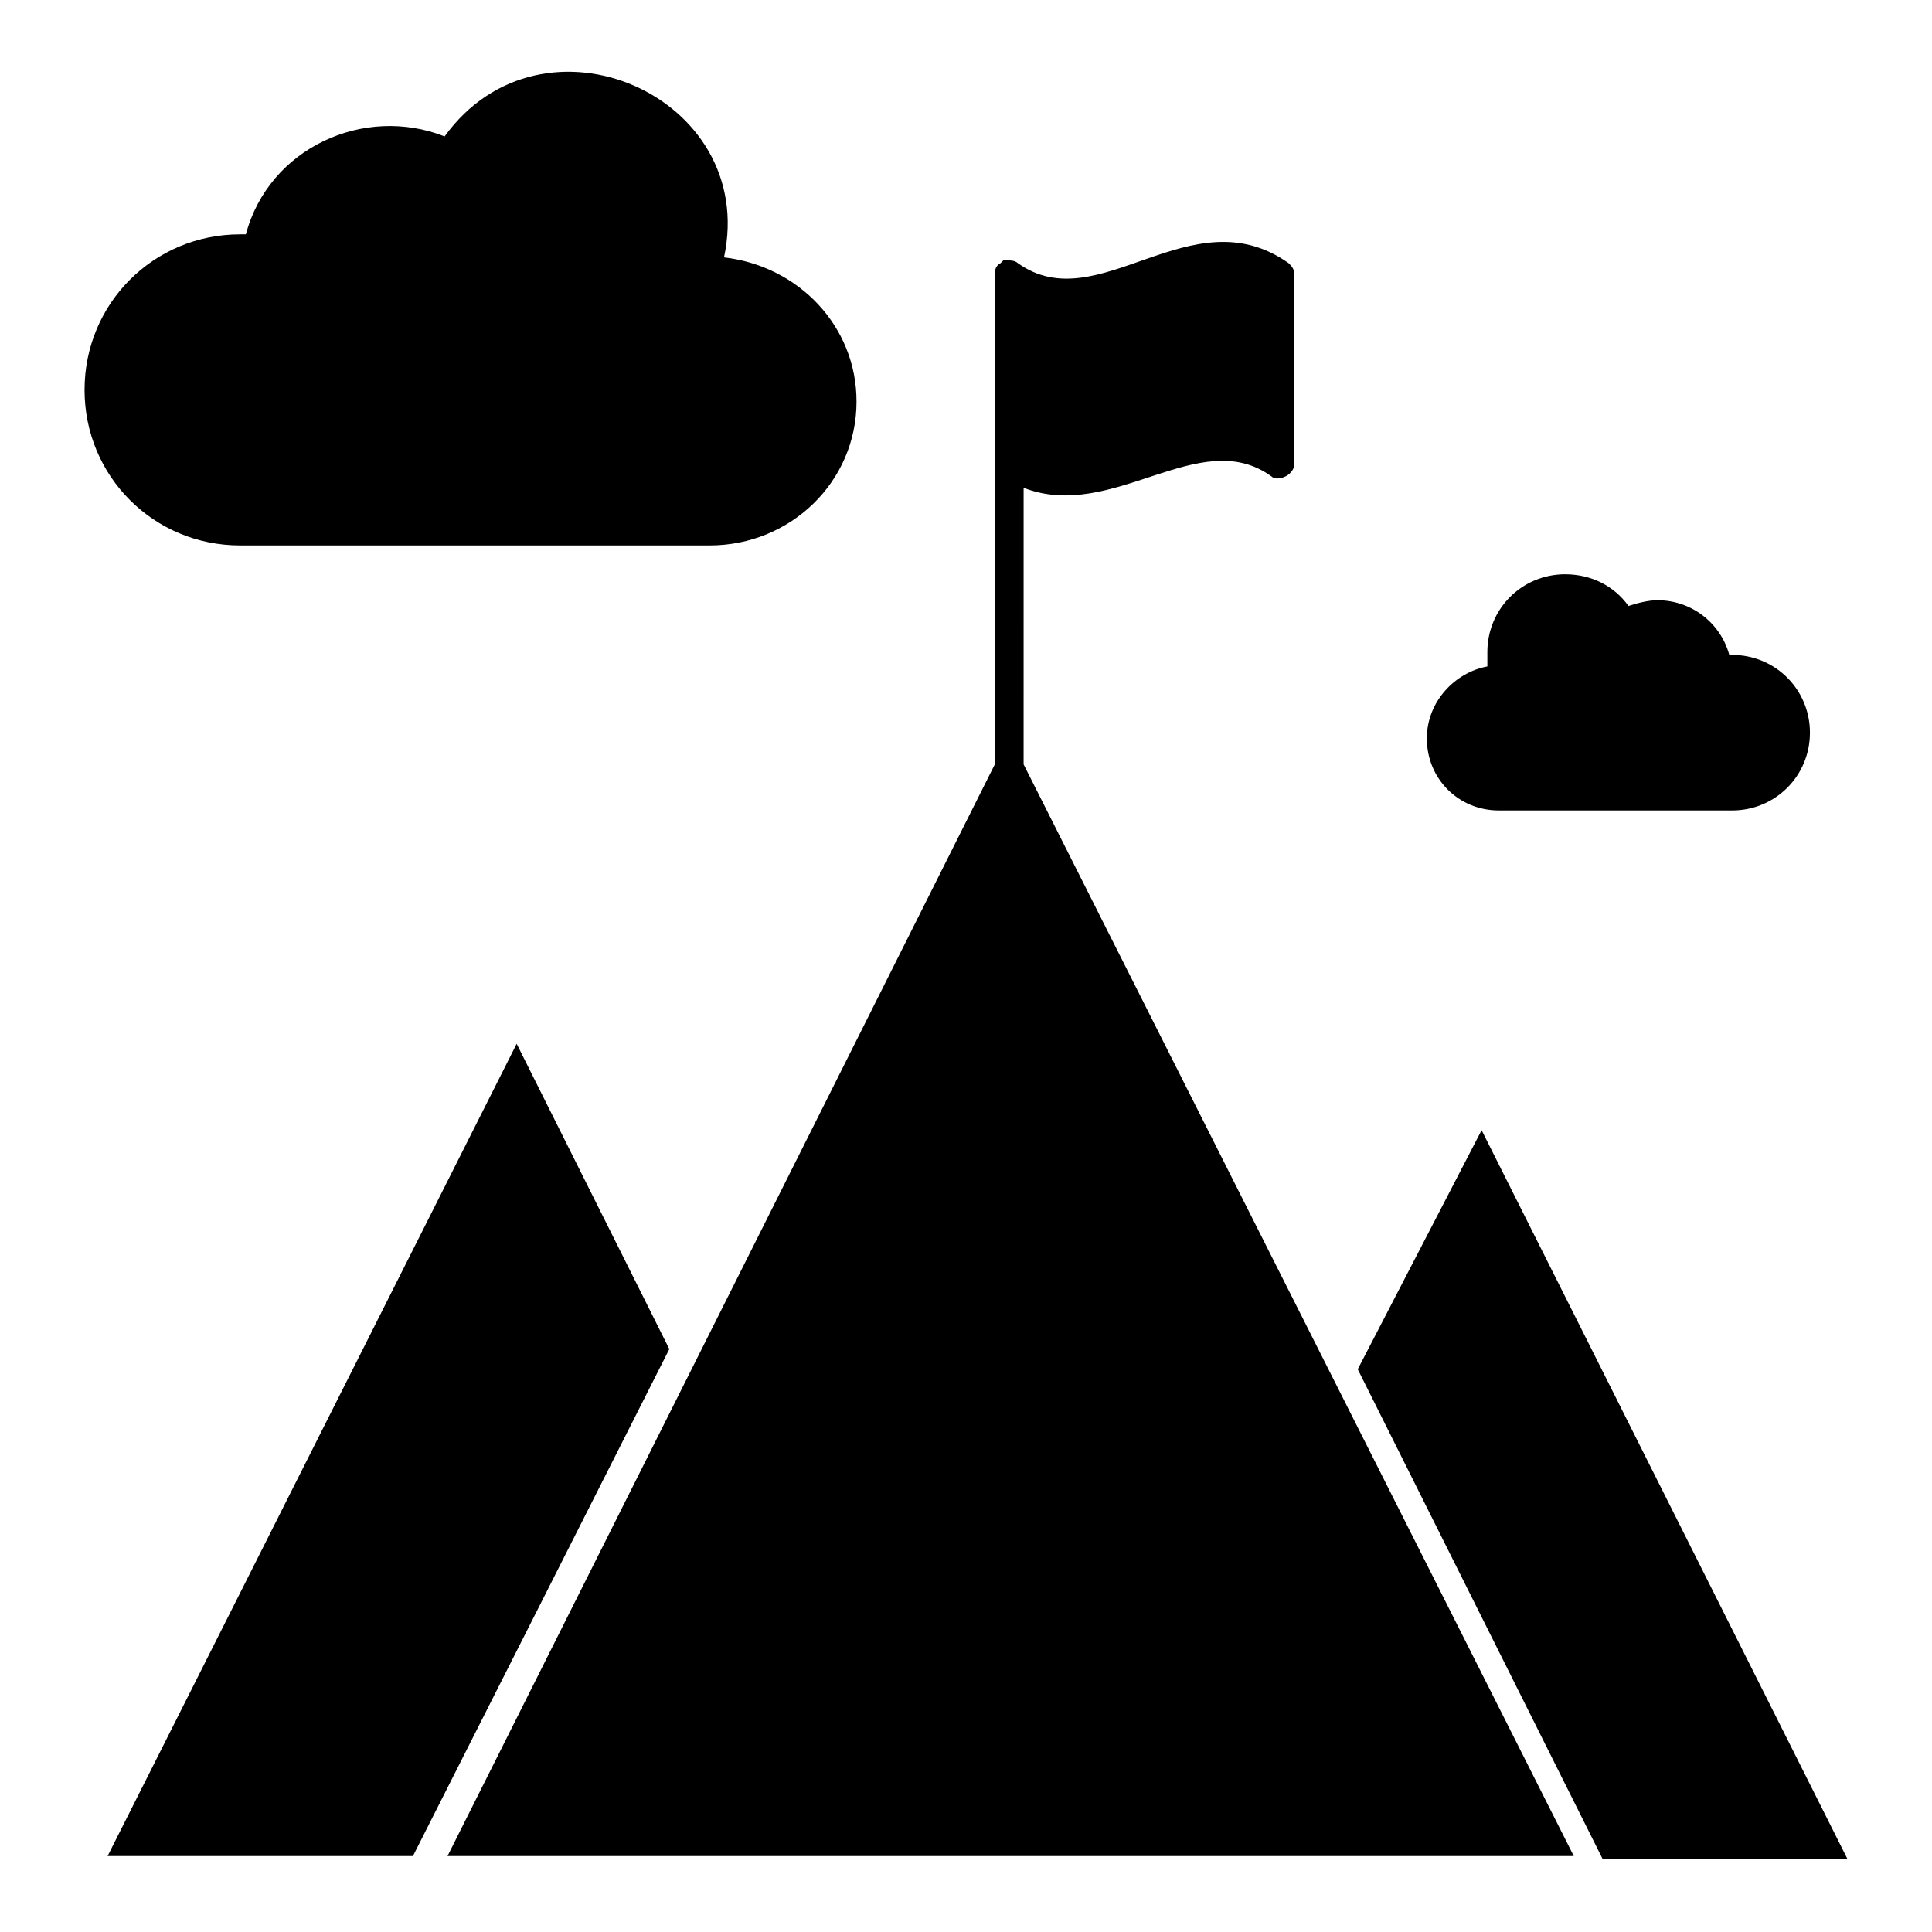
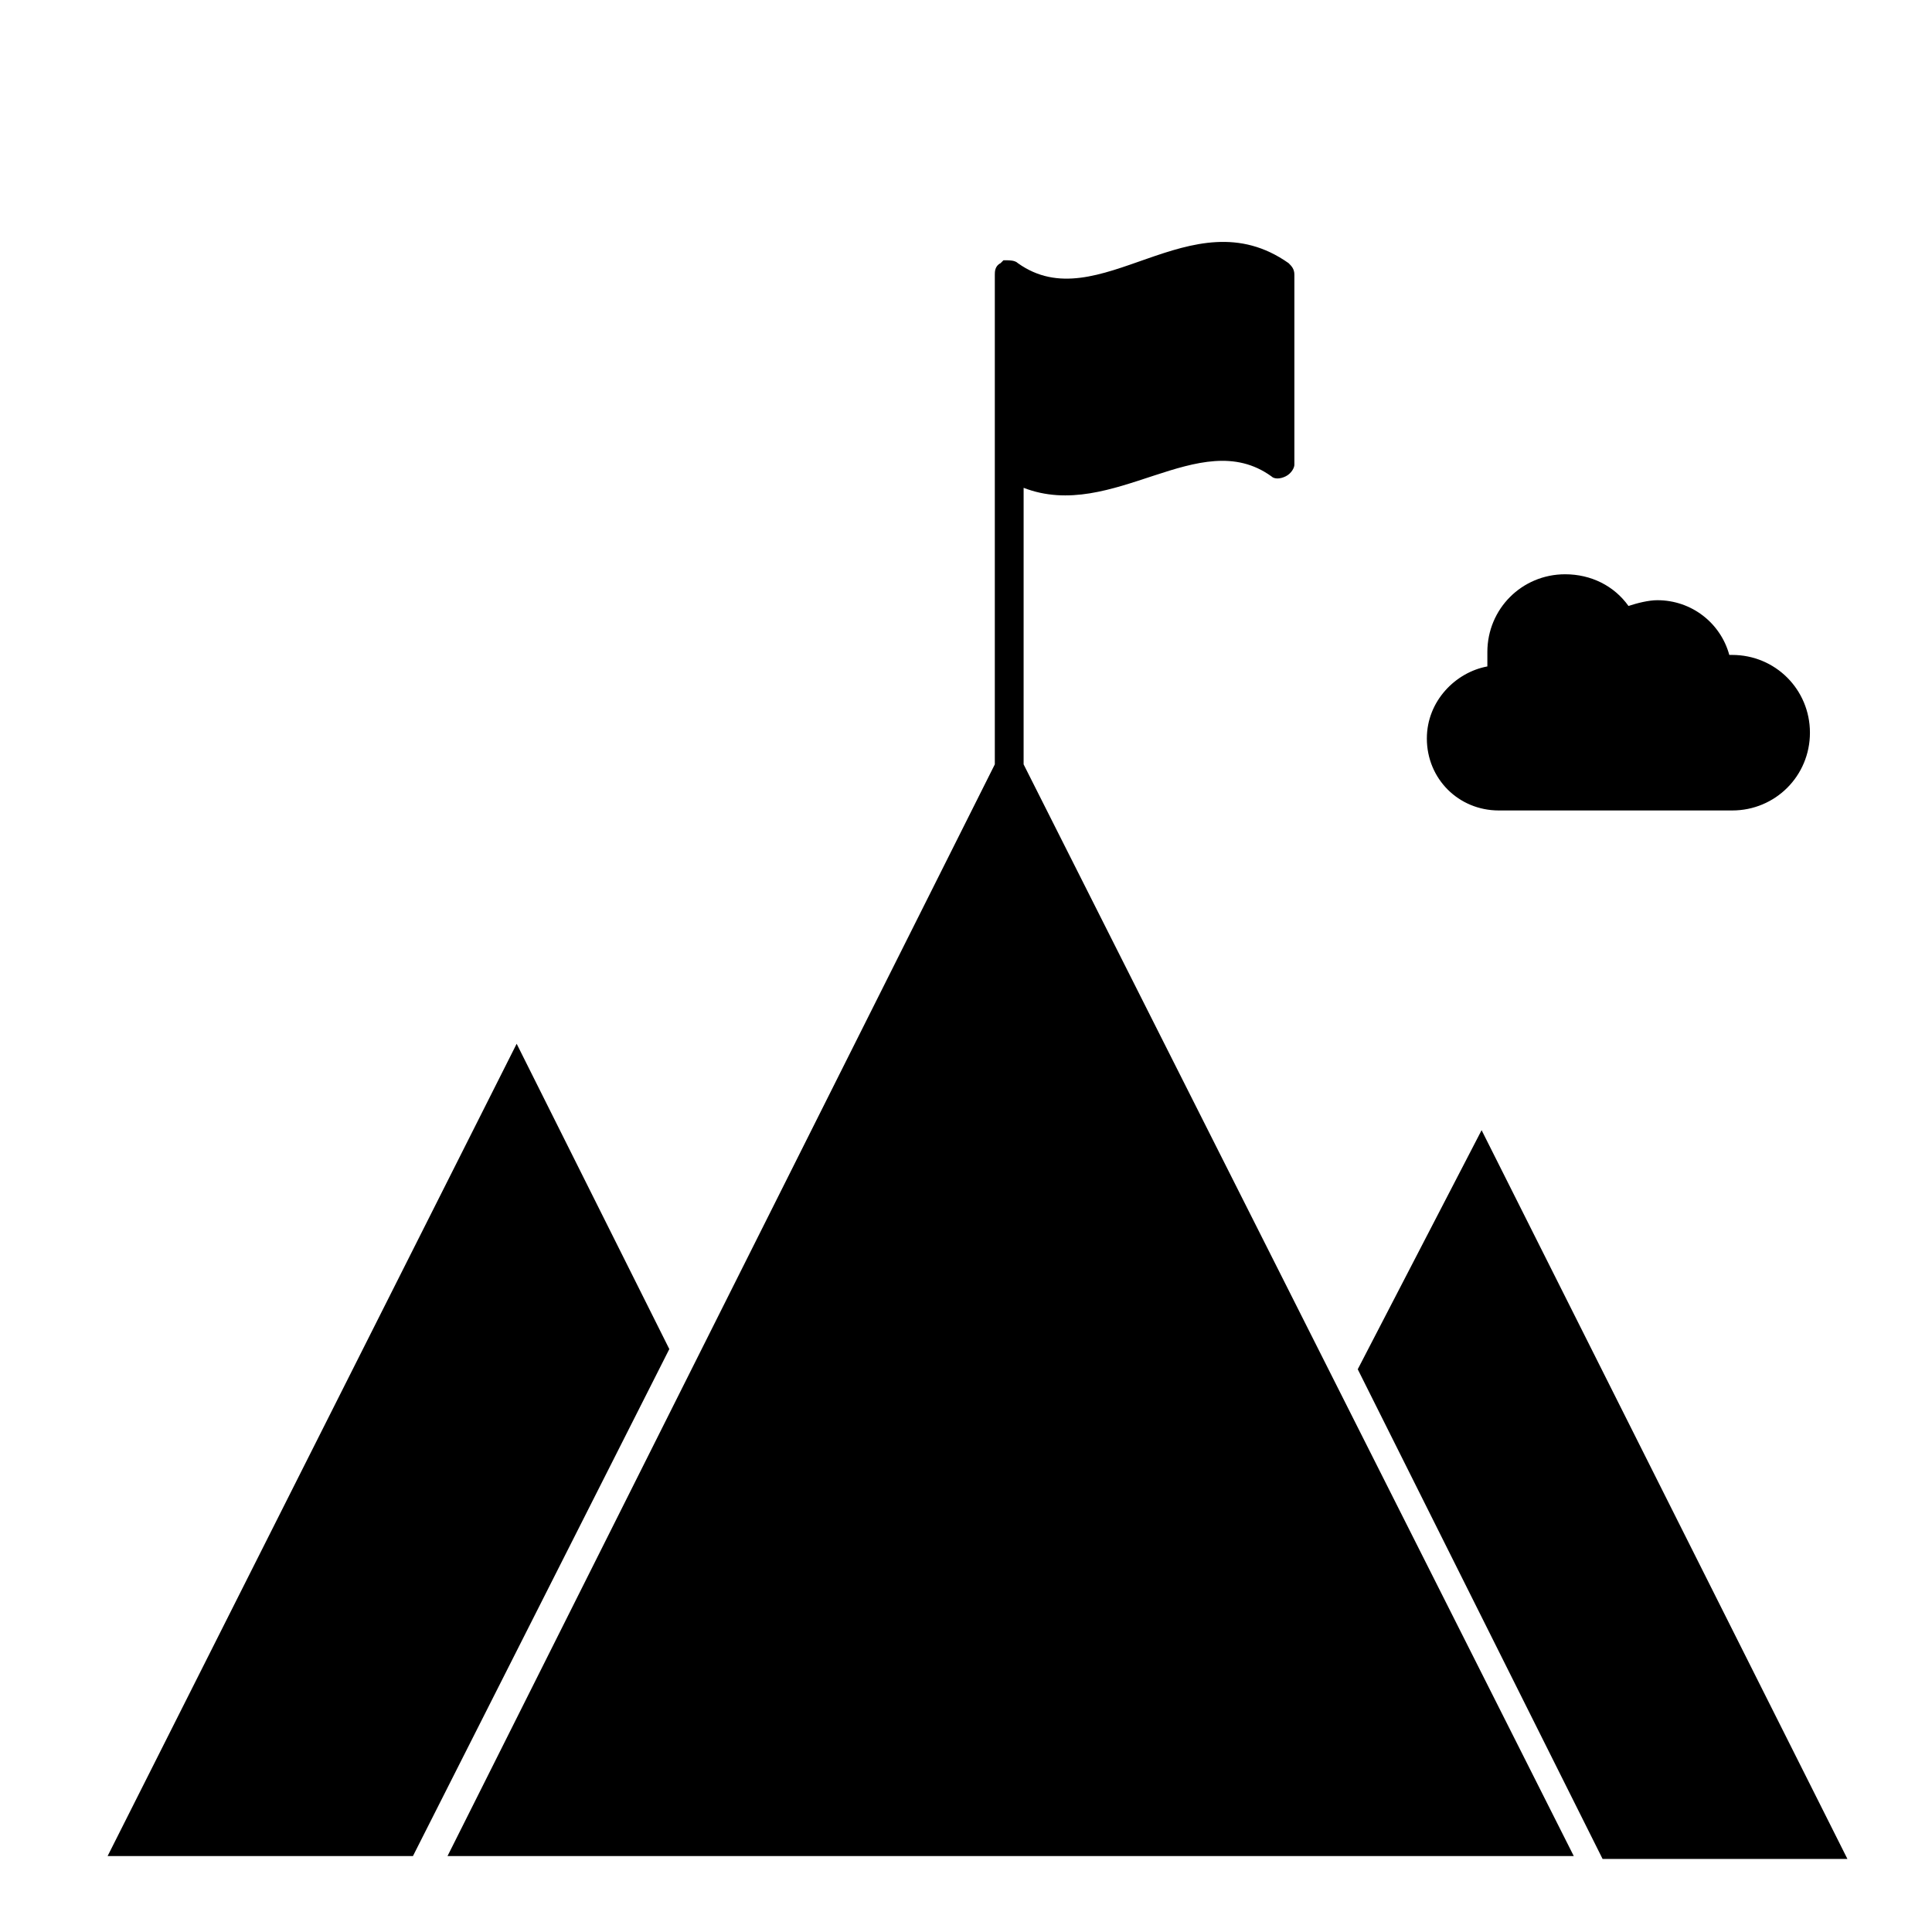
<svg xmlns="http://www.w3.org/2000/svg" fill="#000000" width="800px" height="800px" version="1.1" viewBox="144 144 512 512">
  <g>
    <path d="m536.64 443.51-32.824 63.359 64.887 129.77h64.883z" />
    <path d="m280.92 420.61-108.4 215.26h80.918l67.938-134.35z" />
    <path d="m415.27 273.28c23.664 9.16 46.562-16.793 65.648-3.055 0.762 0.762 2.289 0.762 3.816 0 1.527-0.762 2.289-2.289 2.289-3.055v-50.375c0-1.527-0.762-2.289-1.527-3.055-25.953-18.32-50.383 15.266-71.754 0-0.762-0.762-2.289-0.762-3.055-0.762h-0.762l-0.762 0.762c-1.527 0.762-1.527 2.289-1.527 3.055v129.77l-145.04 289.31h298.47l-145.8-289.31z" />
-     <path d="m370.99 250.38c0 21.375-17.559 38.168-38.93 38.168h-124.43c-22.902 0-41.223-18.32-41.223-41.223s18.32-41.223 41.223-41.223h1.527c6.106-22.902 31.297-34.352 52.672-25.953 25.953-35.879 83.203-10.688 74.043 32.062 19.844 2.289 35.113 18.32 35.113 38.168z" />
    <path d="m522.13 339.7c0 10.688 8.398 19.082 19.082 19.082h61.832c11.449 0 20.609-9.16 20.609-20.609s-9.16-20.609-20.609-20.609h-0.762c-2.289-8.398-9.922-14.504-19.082-14.504-2.289 0-5.344 0.762-7.633 1.527-3.816-5.344-9.922-8.398-16.793-8.398-11.449 0-20.609 9.16-20.609 20.609v3.816c-8.398 1.527-16.035 9.16-16.035 19.086z" />
  </g>
</svg>